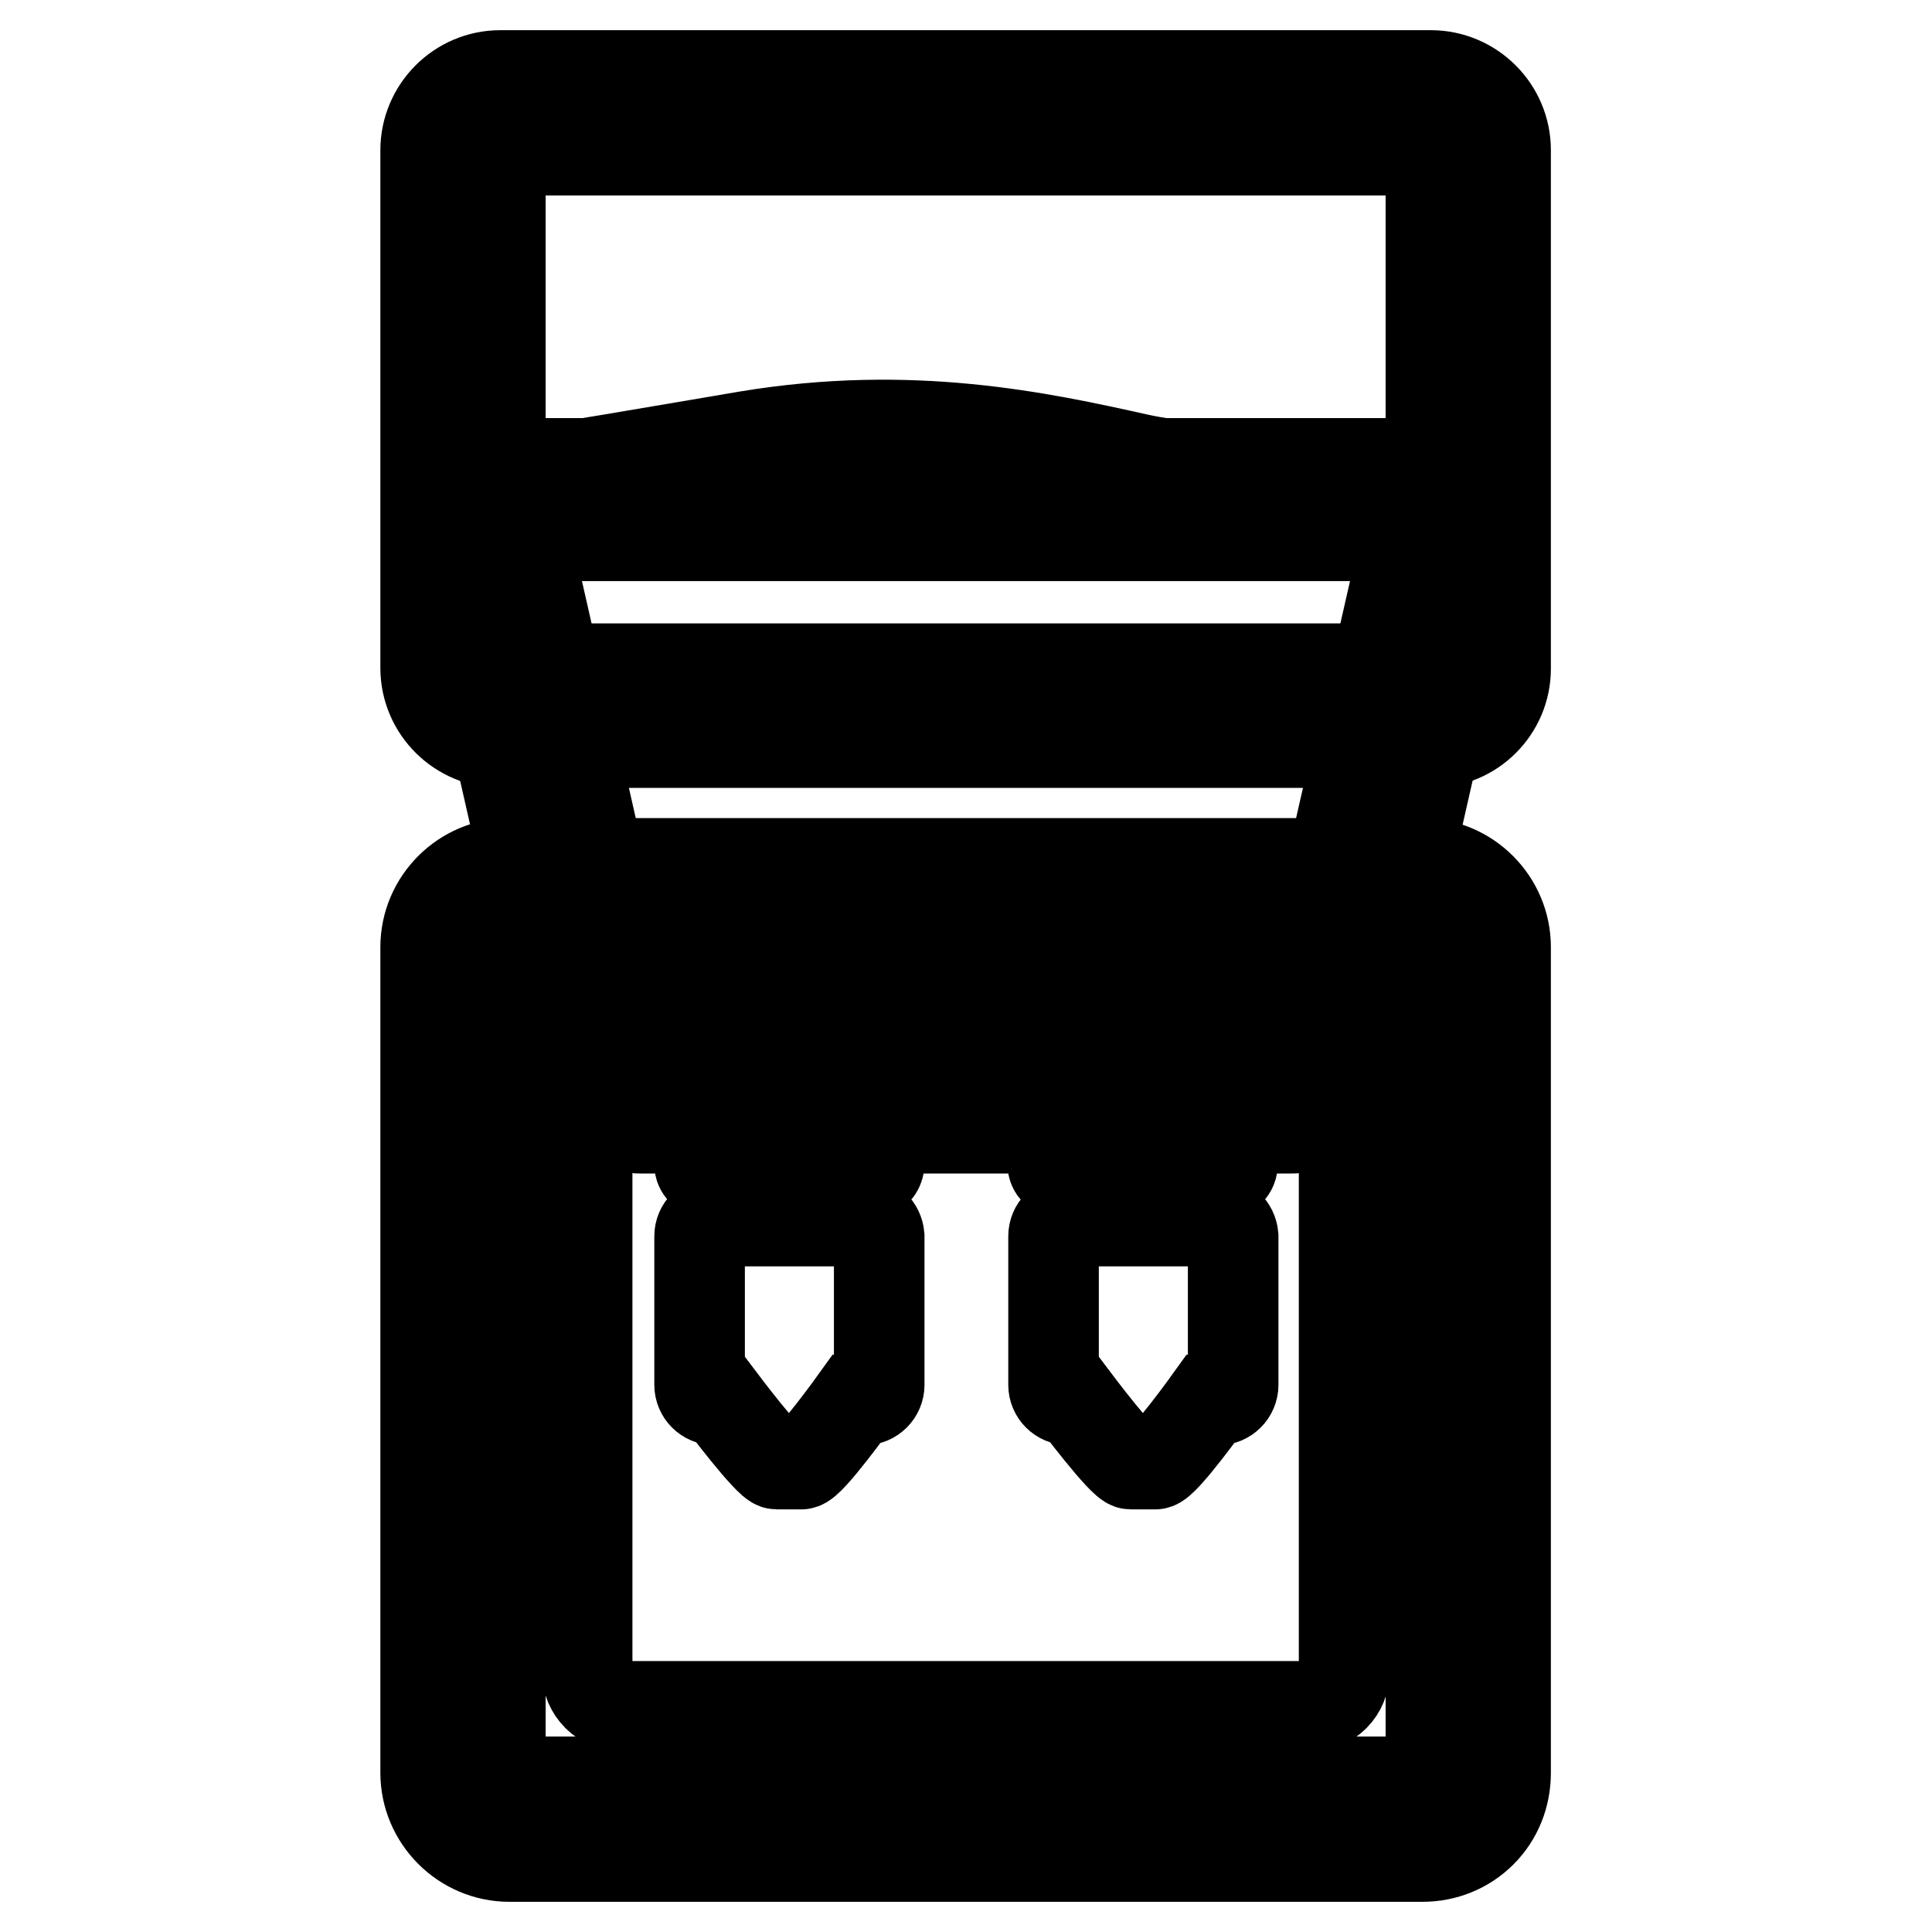
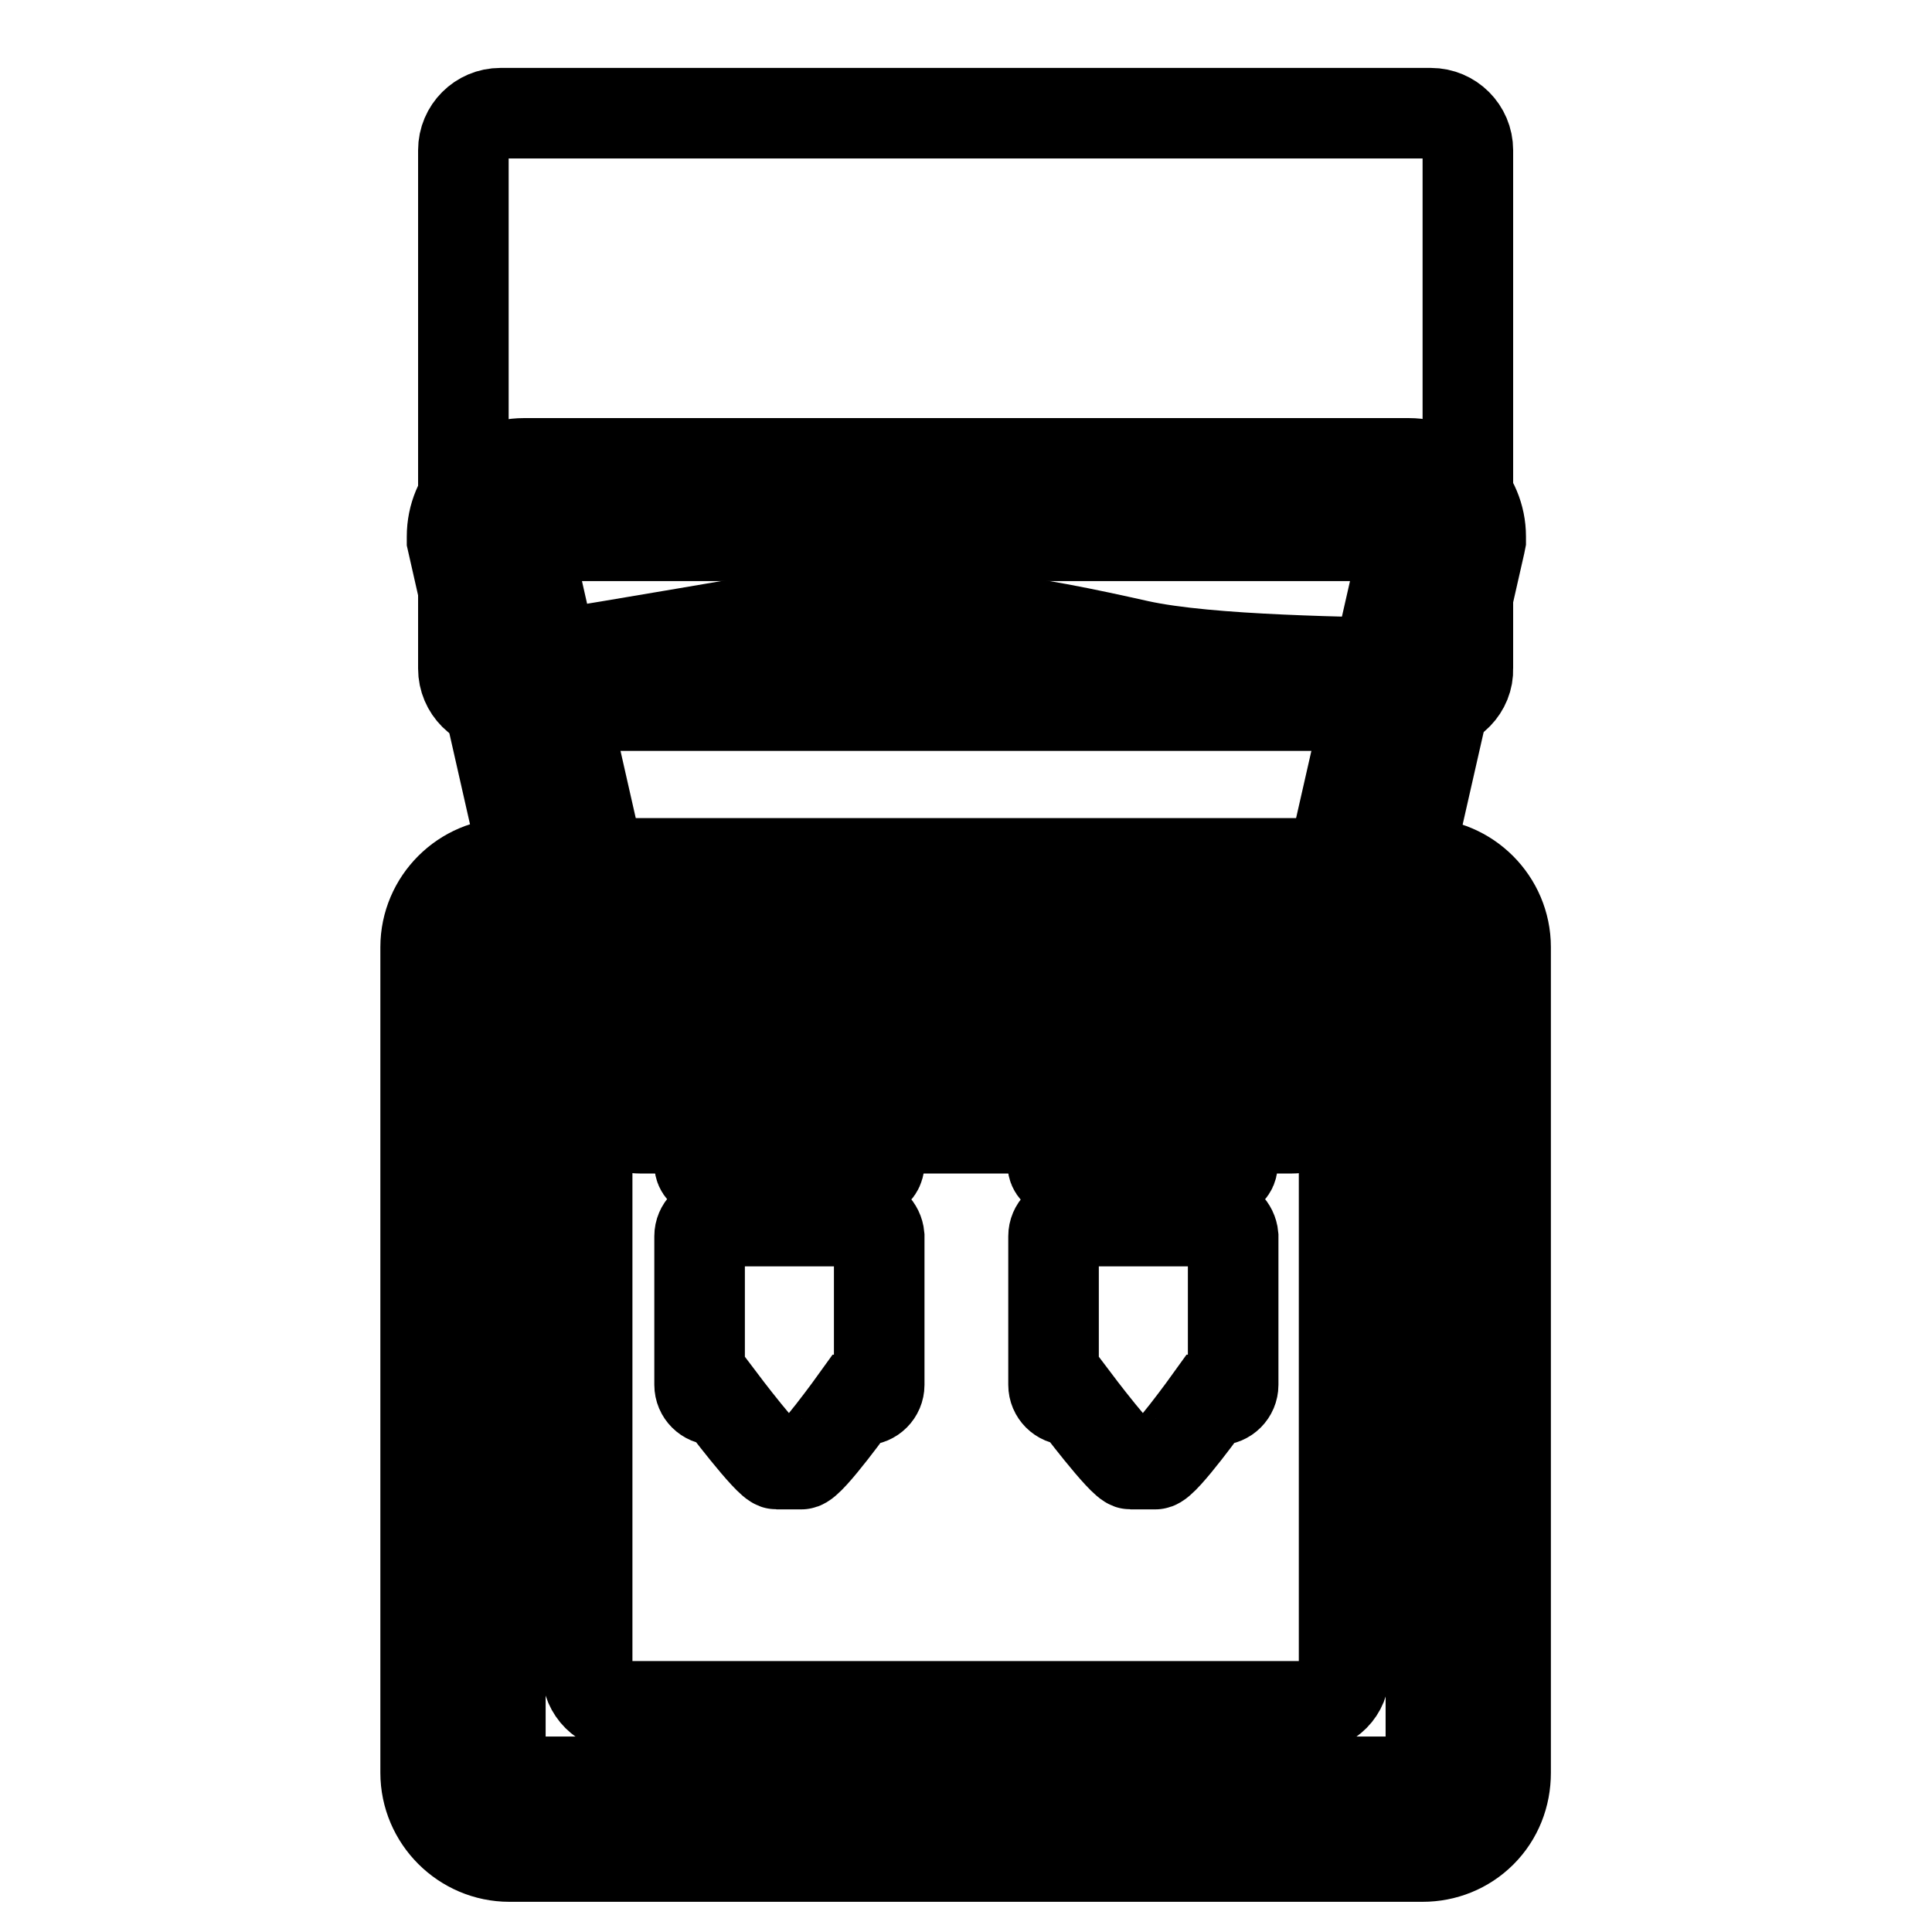
<svg xmlns="http://www.w3.org/2000/svg" version="1.1" x="0px" y="0px" viewBox="0 0 256 256" enable-background="new 0 0 256 256" xml:space="preserve">
  <g>
    <path stroke-width="12" fill-opacity="0" stroke="#000000" d="M171,144.7H85c-2.6,0-4.7-2.2-4.7-4.9L64.7,71.1c0-2.7,2.1-4.9,4.7-4.9h117.3c2.6,0,4.7,2.2,4.7,4.9 l-15.6,68.7C175.7,142.4,173.6,144.7,171,144.7z" />
    <path stroke-width="12" fill-opacity="0" stroke="#000000" d="M171,149.5H85c-5,0-9.2-4-9.5-9.1L59.9,71.6v-0.5c0-5.4,4.3-9.7,9.5-9.7h117.3c5.2,0,9.5,4.4,9.5,9.7v0.5 l-0.1,0.5l-15.5,68.2C180.2,145.4,176,149.5,171,149.5L171,149.5z M85.2,139.8h85.7c0,0,0-0.1,0-0.1v-0.5l0.1-0.5l15.4-67.7H69.6 l15.5,68.3v0.5C85.1,139.8,85.1,139.8,85.2,139.8z" />
    <path stroke-width="12" fill-opacity="0" stroke="#000000" d="M189.7,93.5H66.3c-2.7,0-4.9-2.2-4.9-4.9V19.9c0-2.7,2.2-4.9,4.9-4.9h123.3c2.7,0,4.9,2.2,4.9,4.9v68.7 C194.6,91.2,192.4,93.5,189.7,93.5z" />
-     <path stroke-width="12" fill-opacity="0" stroke="#000000" d="M189.7,98.4H66.3c-5.4,0-9.9-4.4-9.9-9.9V19.9c0-5.4,4.4-9.9,9.9-9.9h123.3c5.4,0,9.9,4.4,9.9,9.9v68.7 C199.5,94,195.1,98.4,189.7,98.4z M66.3,19.9v68.7h123.3V19.9H66.3z" />
    <path stroke-width="12" fill-opacity="0" stroke="#000000" d="M188.5,241.1h-121c-3.4,0-6.1-2.8-6.1-6.1V125.5c0-3.4,2.8-6.1,6.1-6.1h120.9c3.4,0,6.1,2.8,6.1,6.1v109.4 C194.6,238.3,191.9,241.1,188.5,241.1L188.5,241.1z" />
    <path stroke-width="12" fill-opacity="0" stroke="#000000" d="M188.5,246h-121c-6.1,0-11.1-5-11.1-11.1V125.5c0-6.1,5-11.1,11.1-11.1h120.9c6.1,0,11.1,5,11.1,11.1v109.4 c0,3-1.1,5.8-3.2,7.9C194.2,244.9,191.4,246,188.5,246L188.5,246z M67.5,124.3c-0.7,0-1.2,0.5-1.2,1.2v109.4c0,0.7,0.5,1.2,1.2,1.2 h121c0.4,0,0.7-0.2,0.8-0.3c0.2-0.2,0.3-0.4,0.3-0.8V125.5c0-0.7-0.5-1.2-1.2-1.2H67.5z" />
-     <path stroke-width="12" fill-opacity="0" stroke="#000000" d="M173.6,226.1H82.4c-2.5,0-4.6-2.1-4.6-4.6V139c0-2.5,2.1-4.6,4.6-4.6h91.1c2.5,0,4.6,2.1,4.6,4.6v82.5 C178.2,224,176.1,226.1,173.6,226.1L173.6,226.1z M70.9,92.6h114.2c2.5,0,4.6-2.1,4.6-4.6V63.3c-10.8-0.3-29.4-0.4-38.9-2.5 c-13-2.9-30.1-6.6-51.8-3c-13.6,2.3-24.9,4.3-32.7,5.3V88C66.3,90.5,68.4,92.6,70.9,92.6z" />
+     <path stroke-width="12" fill-opacity="0" stroke="#000000" d="M173.6,226.1H82.4c-2.5,0-4.6-2.1-4.6-4.6V139c0-2.5,2.1-4.6,4.6-4.6h91.1c2.5,0,4.6,2.1,4.6,4.6v82.5 C178.2,224,176.1,226.1,173.6,226.1L173.6,226.1z M70.9,92.6h114.2c2.5,0,4.6-2.1,4.6-4.6c-10.8-0.3-29.4-0.4-38.9-2.5 c-13-2.9-30.1-6.6-51.8-3c-13.6,2.3-24.9,4.3-32.7,5.3V88C66.3,90.5,68.4,92.6,70.9,92.6z" />
    <path stroke-width="12" fill-opacity="0" stroke="#000000" d="M115.4,155.4H93.8c-0.6,0-1.1-0.5-1.1-1.1v-4.7c0-0.6,0.5-1.1,1.1-1.1h21.6c0.6,0,1.1,0.5,1.1,1.1v4.7 C116.4,155,116,155.4,115.4,155.4z M114.4,161.8H94.7c-1.1,0-2,0.9-2,2v19.7c0,1.1,0.9,2,2,2h0.8c0,0,6.4,8.5,7.4,8.5h3.3 c1.1,0,7.2-8.5,7.2-8.5h1.1c1.1,0,2-0.9,2-2v-19.7C116.4,162.7,115.5,161.8,114.4,161.8z" />
    <path stroke-width="12" fill-opacity="0" stroke="#000000" d="M162.2,155.4h-21.6c-0.6,0-1.1-0.5-1.1-1.1v-4.7c0-0.6,0.5-1.1,1.1-1.1h21.6c0.6,0,1.1,0.5,1.1,1.1v4.7 C163.3,155,162.8,155.4,162.2,155.4z M161.3,161.8h-19.7c-1.1,0-2,0.9-2,2v19.7c0,1.1,0.9,2,2,2h0.8c0,0,6.4,8.5,7.4,8.5h3.3 c1.1,0,7.2-8.5,7.2-8.5h1.1c1.1,0,2-0.9,2-2v-19.7C163.3,162.7,162.4,161.8,161.3,161.8z" />
  </g>
</svg>